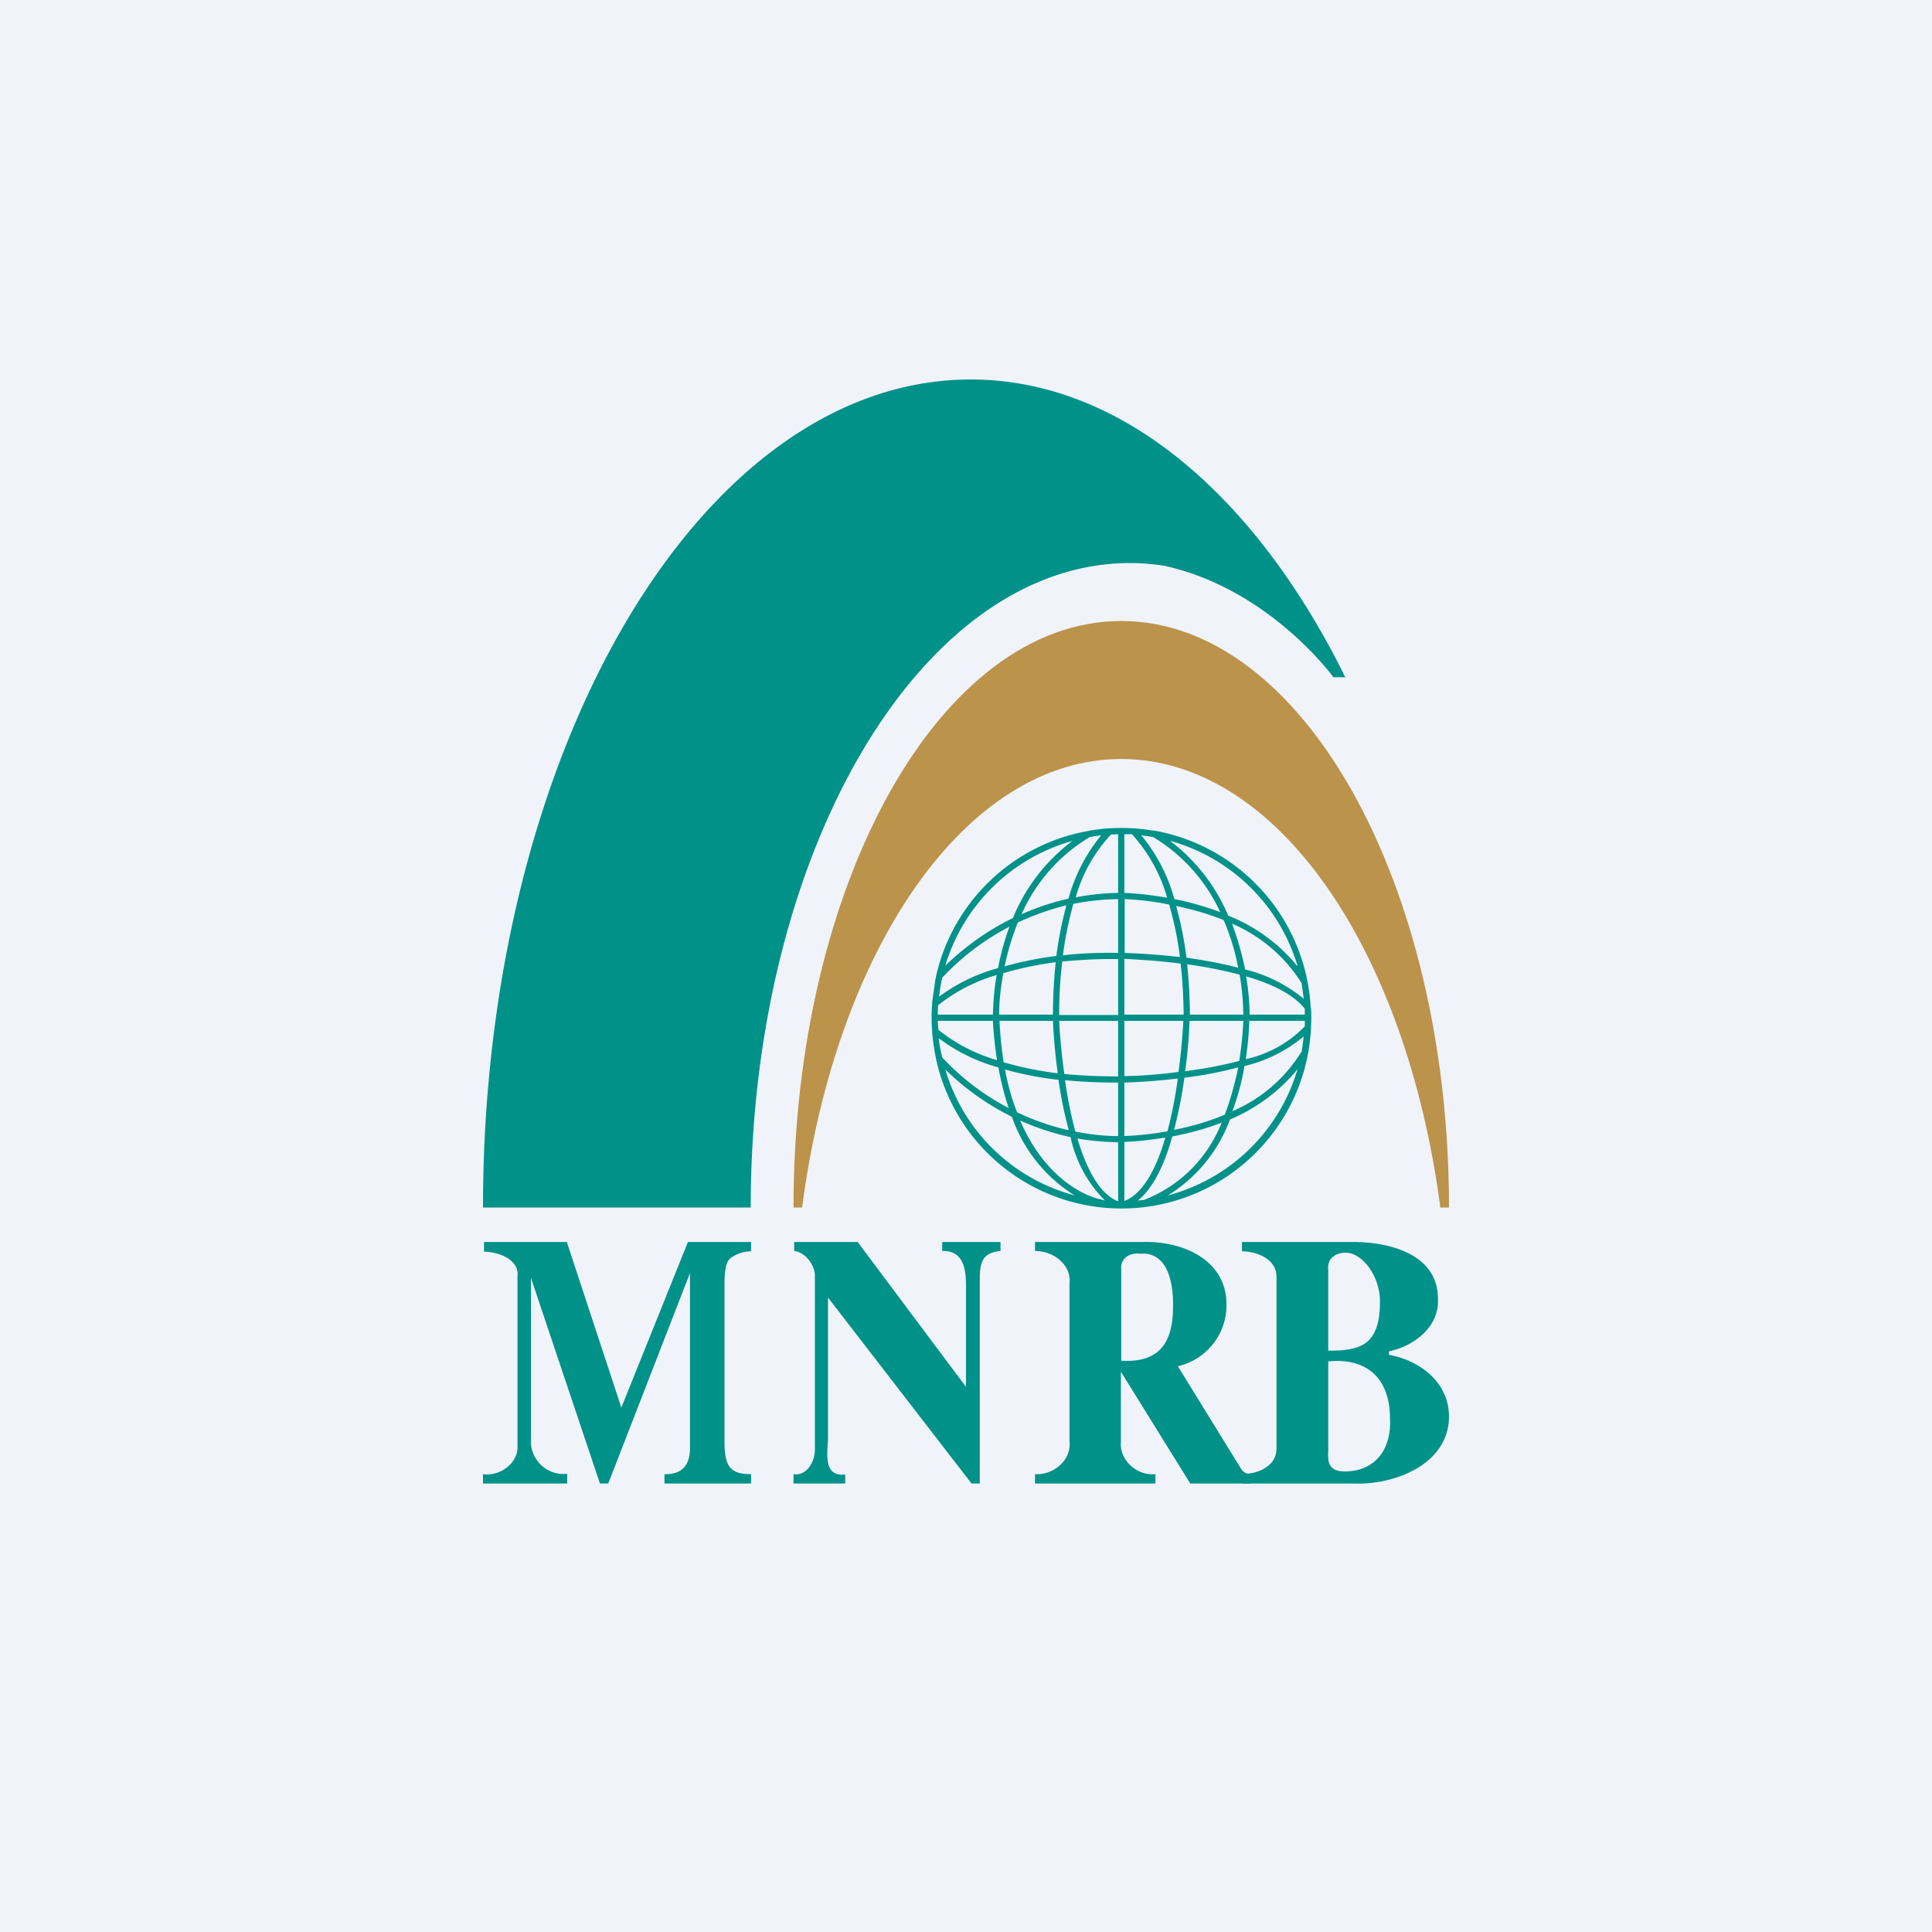
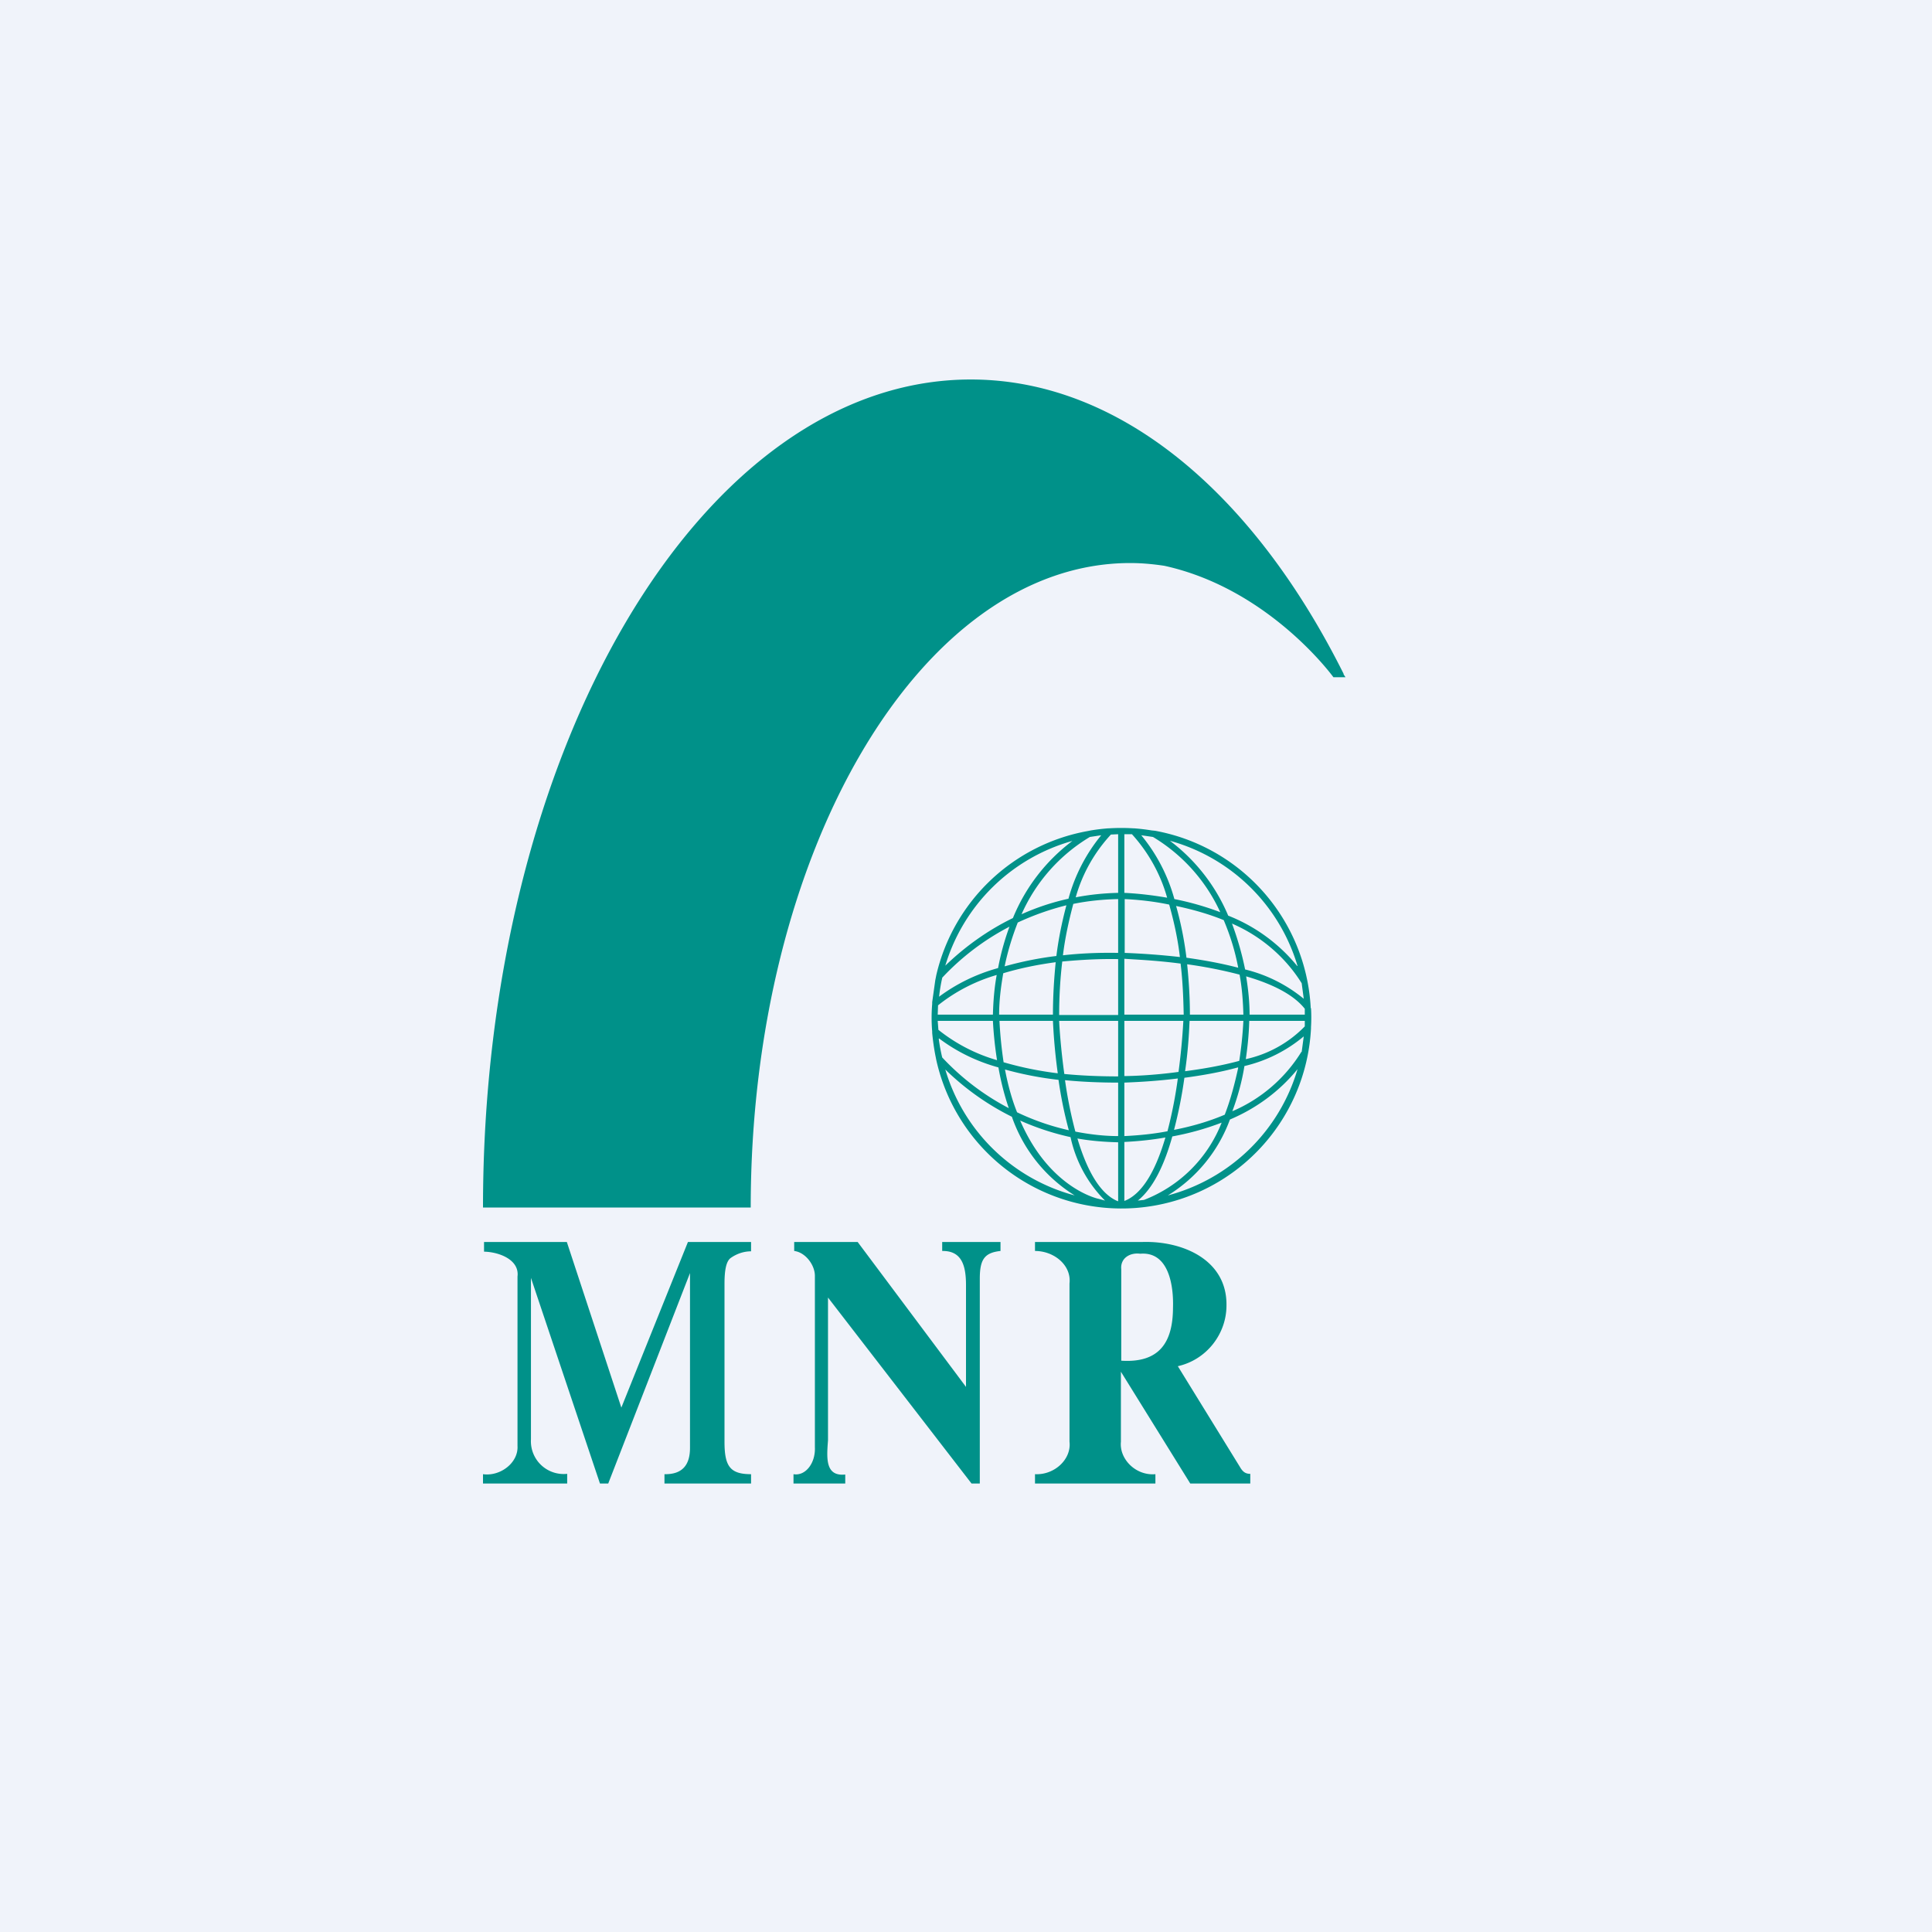
<svg xmlns="http://www.w3.org/2000/svg" width="56" height="56" viewBox="0 0 56 56">
  <path fill="#F0F3FA" d="M0 0h56v56H0z" />
  <path d="M14 42.73c.5.07 1.03-.33 1-.82V37c.06-.48-.52-.71-.97-.72V36h2.4l1.58 4.8 1.93-4.8h1.83v.27c-.21 0-.42.07-.6.2-.12.1-.17.34-.17.74v4.58c0 .71.16.94.77.94V43h-2.51v-.27c.51.01.74-.26.74-.76V36.9L17.63 43h-.24l-2-5.96v4.68a.95.95 0 0 0 1.05 1V43H14v-.27ZM23 42.73c.34.06.64-.31.62-.78v-4.97c0-.31-.27-.68-.6-.72V36h1.84L28 40.2v-2.95c0-.56-.12-1-.69-.99V36H29v.26c-.46.05-.6.24-.6.8V43h-.24L24 37.61v4.14c-.04.52-.08 1.05.5.99V43H23v-.27ZM34 37.9c.02-.63-.12-1.63-.95-1.56-.3-.04-.58.13-.55.45v2.65c1.09.07 1.5-.51 1.5-1.55Zm-4 4.83c.56.03 1.06-.43 1-.94V37.2c.06-.52-.44-.94-1-.94V36h3.1c1.17-.04 2.47.51 2.45 1.84 0 .82-.57 1.57-1.41 1.76l1.8 2.92c.08.14.16.2.3.2V43H34.5l-2.01-3.24v2.03c-.05.5.43.99 1 .94V43H30v-.27Z" fill="#009189" />
-   <path d="M38.98 42.65c.9 0 1.36-.67 1.31-1.53 0-1.16-.66-1.77-1.79-1.66v2.58c-.02.33 0 .61.48.61ZM40 37.72c0-.72-.5-1.41-1-1.41-.28 0-.54.16-.5.5v2.34c.93 0 1.5-.15 1.5-1.43Zm-4 5c.44.02 1-.22 1-.72v-5c0-.5-.56-.73-1-.73V36h3.08c1.08-.03 2.62.3 2.6 1.67.03.8-.7 1.35-1.42 1.5v.1c.9.16 1.73.8 1.74 1.77.01 1.41-1.6 2.02-2.8 1.96H36v-.27Z" fill="#009189" />
-   <path d="M32.5 22c4.5 0 8.26 5.49 9.25 13H42c0-9.39-4.25-17-9.5-17S23 25.61 23 35h.25c.98-7.51 4.75-13 9.25-13Z" fill="#BC934B" />
  <path d="M36.22 29.41c0-.37-.04-.74-.1-1.11.72.21 1.36.51 1.7.94v.17h-1.6Zm1.6.34a3.4 3.4 0 0 1-1.71.95c.05-.34.09-.71.1-1.11h1.61v.16Zm-.1.74a4.36 4.36 0 0 1-2 1.72c.16-.43.28-.87.35-1.31a4.15 4.15 0 0 0 1.72-.86l-.06.45m-3.88 4.16a4.33 4.33 0 0 0 1.8-2.2c.76-.32 1.44-.82 1.96-1.46a5.34 5.34 0 0 1-3.76 3.66Zm-.69.13-.18.02c.46-.37.78-1.07 1-1.86.49-.09.96-.22 1.43-.4a3.94 3.94 0 0 1-2.25 2.24m-.57.04V33.1c.4-.02.8-.06 1.19-.13-.25.85-.61 1.58-1.14 1.82l-.05.02Zm0-3.44c.22-.01.82-.03 1.55-.12a12.9 12.9 0 0 1-.3 1.53c-.42.08-.83.12-1.25.14v-1.55Zm0-1.79h1.71a19 19 0 0 1-.14 1.48c-.73.1-1.35.12-1.57.12v-1.6Zm0-1.8c.23.02.87.04 1.63.14.06.49.08.98.09 1.48h-1.72V27.8Zm0-1.73c.44.02.87.07 1.3.16.14.5.25 1 .31 1.52-.53-.06-1.07-.1-1.6-.12v-1.56Zm0-1.88h.22c.48.53.83 1.16 1.02 1.84-.41-.07-.82-.12-1.24-.14v-1.7Zm.83.08a4.94 4.94 0 0 1 1.95 2.18 8.36 8.36 0 0 0-1.33-.38 4.98 4.98 0 0 0-.96-1.85l.34.05ZM37.6 28a4.9 4.9 0 0 0-2-1.46 5.27 5.27 0 0 0-1.69-2.17 5.34 5.34 0 0 1 3.7 3.63m-3.12 1.41c0-.49-.03-.97-.08-1.46.51.07 1.02.17 1.52.3.07.38.1.77.11 1.16H34.5Zm-.4-3.15c.47.1.94.23 1.38.41.19.45.33.9.42 1.38-.5-.13-1-.22-1.5-.29a9.99 9.99 0 0 0-.3-1.5Zm1.8 4.69c-.1.46-.22.92-.39 1.36-.47.2-.96.34-1.47.44.13-.5.23-1 .3-1.51.52-.07 1.04-.16 1.55-.3Zm-1.54.1c.1-.68.12-1.25.13-1.46h1.56c-.02.39-.06.78-.12 1.16-.52.14-1.04.23-1.57.3Zm3.44-2.1c-.5-.41-1.08-.7-1.7-.85-.09-.45-.22-.9-.38-1.33.83.36 1.54.96 2.02 1.73l.06.45m-5.38-3.07c-.41.01-.82.05-1.23.13.19-.68.54-1.3 1.02-1.82l.21-.01v1.7Zm0 1.74c-.53-.01-1.07.01-1.6.07.06-.5.17-1 .3-1.49.44-.09.87-.13 1.3-.14v1.56Zm0 1.8H30.7c0-.52.03-1.04.09-1.55.54-.05 1.08-.08 1.62-.07v1.61Zm0 1.78c-.52 0-1.04-.02-1.56-.07-.1-.72-.14-1.32-.15-1.54h1.71v1.6Zm0 1.73c-.41 0-.83-.05-1.24-.13-.13-.49-.23-.99-.3-1.49.51.05 1.03.07 1.54.07v1.55Zm0 1.89-.05-.02c-.52-.24-.88-.96-1.13-1.8.39.07.79.1 1.18.11v1.7Zm-.56-.07c-.02 0-1.43-.3-2.28-2.27.47.21.96.37 1.46.48a3.7 3.7 0 0 0 1 1.84l-.18-.05ZM27.4 31a7.58 7.58 0 0 0 1.93 1.37c.33.95.97 1.75 1.82 2.28A5.34 5.34 0 0 1 27.4 31Zm-.18-.9c.52.39 1.1.67 1.72.84.07.4.17.8.3 1.18a7.2 7.2 0 0 1-1.93-1.47 5.15 5.15 0 0 1-.1-.54m-.03-.52h1.6c.02.38.06.76.12 1.14a4.9 4.9 0 0 1-1.7-.88l-.02-.26Zm.01-.45c.5-.4 1.08-.7 1.7-.88-.07.38-.1.77-.11 1.15h-1.6l.01-.27Zm.12-.8c.56-.6 1.22-1.1 1.95-1.48a7.4 7.4 0 0 0-.33 1.2c-.62.17-1.2.45-1.71.83.02-.18.05-.37.09-.54m3.78-3.98a5.3 5.3 0 0 0-1.73 2.24c-.72.35-1.38.82-1.96 1.38a5.35 5.35 0 0 1 3.7-3.62m-.48 3.34c-.5.06-1 .16-1.5.3.09-.44.22-.86.38-1.27.45-.21.93-.38 1.41-.5-.13.49-.23.98-.29 1.47m.06 3.58c.07.5.17.99.3 1.47a7 7 0 0 1-1.5-.52c-.16-.4-.27-.82-.35-1.24a10 10 0 0 0 1.55.3Zm-1.72-1.88c0-.4.05-.8.12-1.2.5-.15 1-.25 1.52-.32-.05.5-.08 1.01-.08 1.52h-1.56Zm1.56.18c.01.22.04.8.14 1.52a9.88 9.88 0 0 1-1.57-.32c-.06-.4-.1-.8-.12-1.2h1.55Zm1.07-5.33.33-.05a4.94 4.94 0 0 0-.95 1.84 7 7 0 0 0-1.36.45 4.94 4.94 0 0 1 1.98-2.24m6.4 4.96v-.04a5.51 5.51 0 0 0-4.51-5.1l-.1-.01a5.66 5.66 0 0 0-.5-.06h-.02a5.82 5.82 0 0 0-.72 0h-.02a5.8 5.8 0 0 0-.5.06l-.1.02a5.51 5.51 0 0 0-4.38 4.17l-.03.15-.09.64v.05a4.7 4.7 0 0 0 0 .8v.04c.02.21.05.43.09.64l.03.15A5.5 5.5 0 0 0 38 29.81v-.04a4.44 4.44 0 0 0 0-.55" fill="#009189" />
  <path d="M38.94 19.54h.01C36.35 14.33 32.48 11 28.14 11 20.33 11 14 21.75 14 35h7.76c0-10.32 4.93-18.68 11-18.68.33 0 .66.03.99.08 3.05.67 4.9 3.23 4.9 3.23H39a2.47 2.47 0 0 0-.06-.09" fill="#009189" />
</svg>